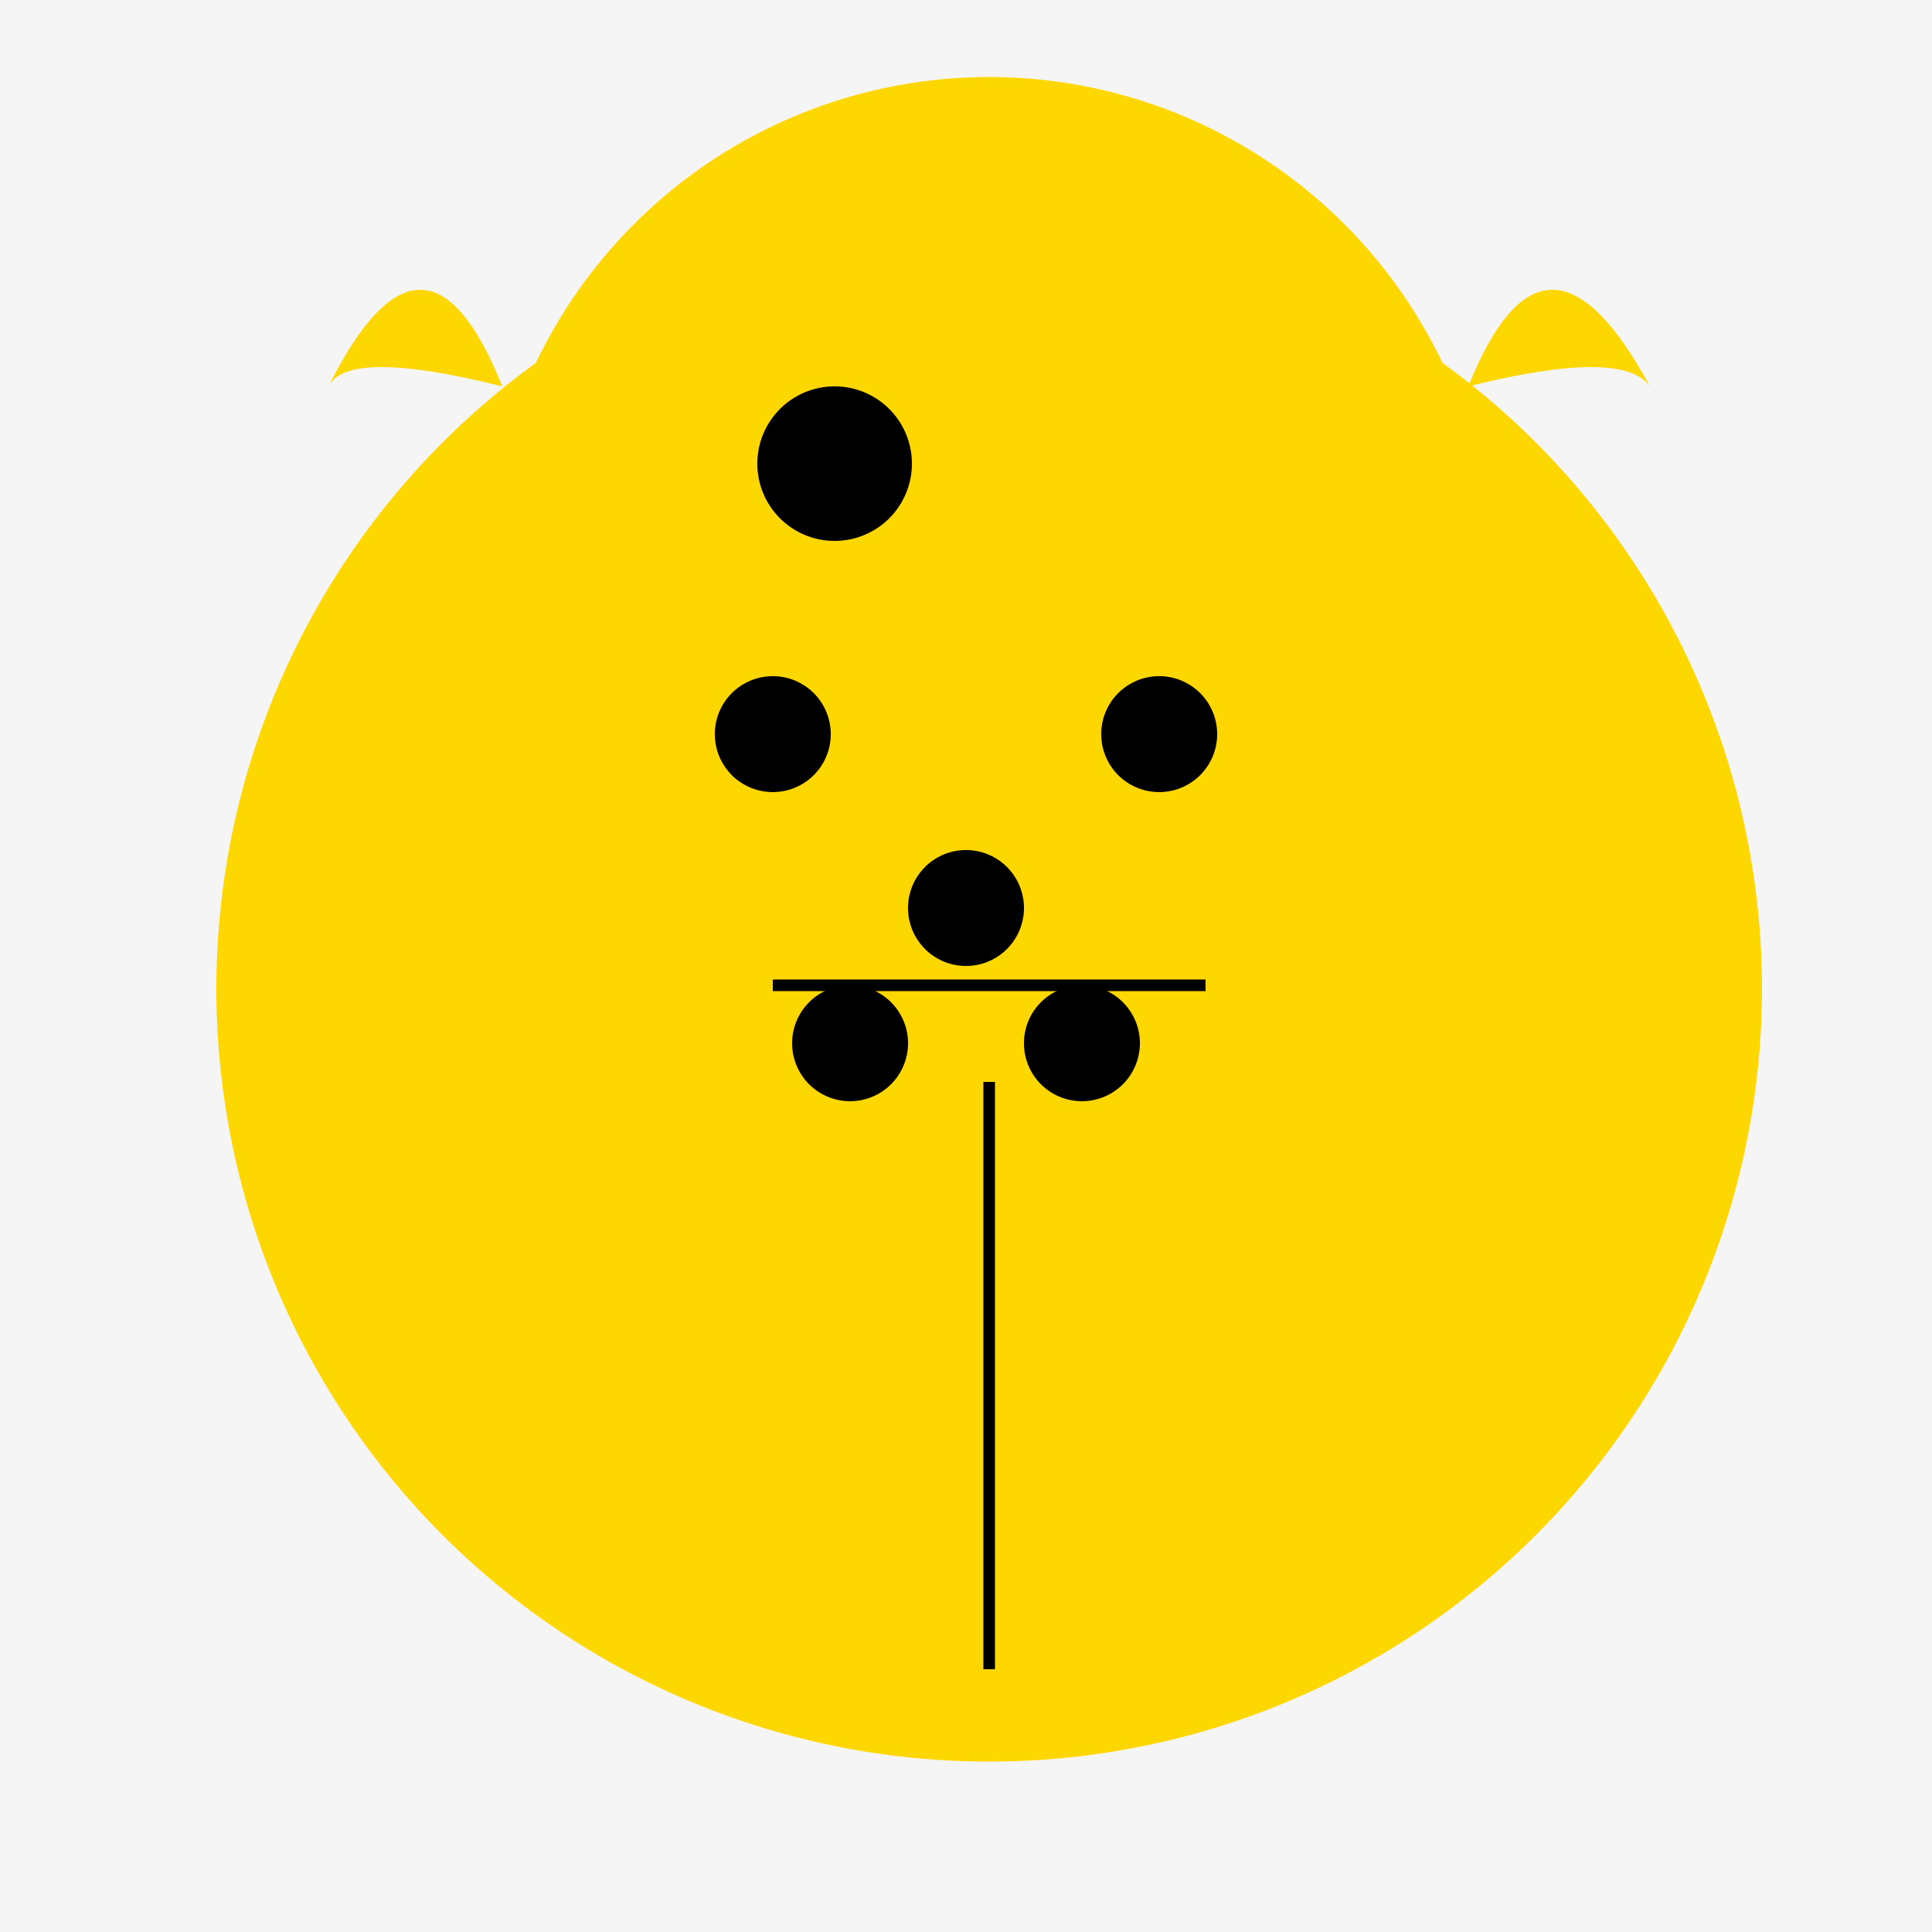
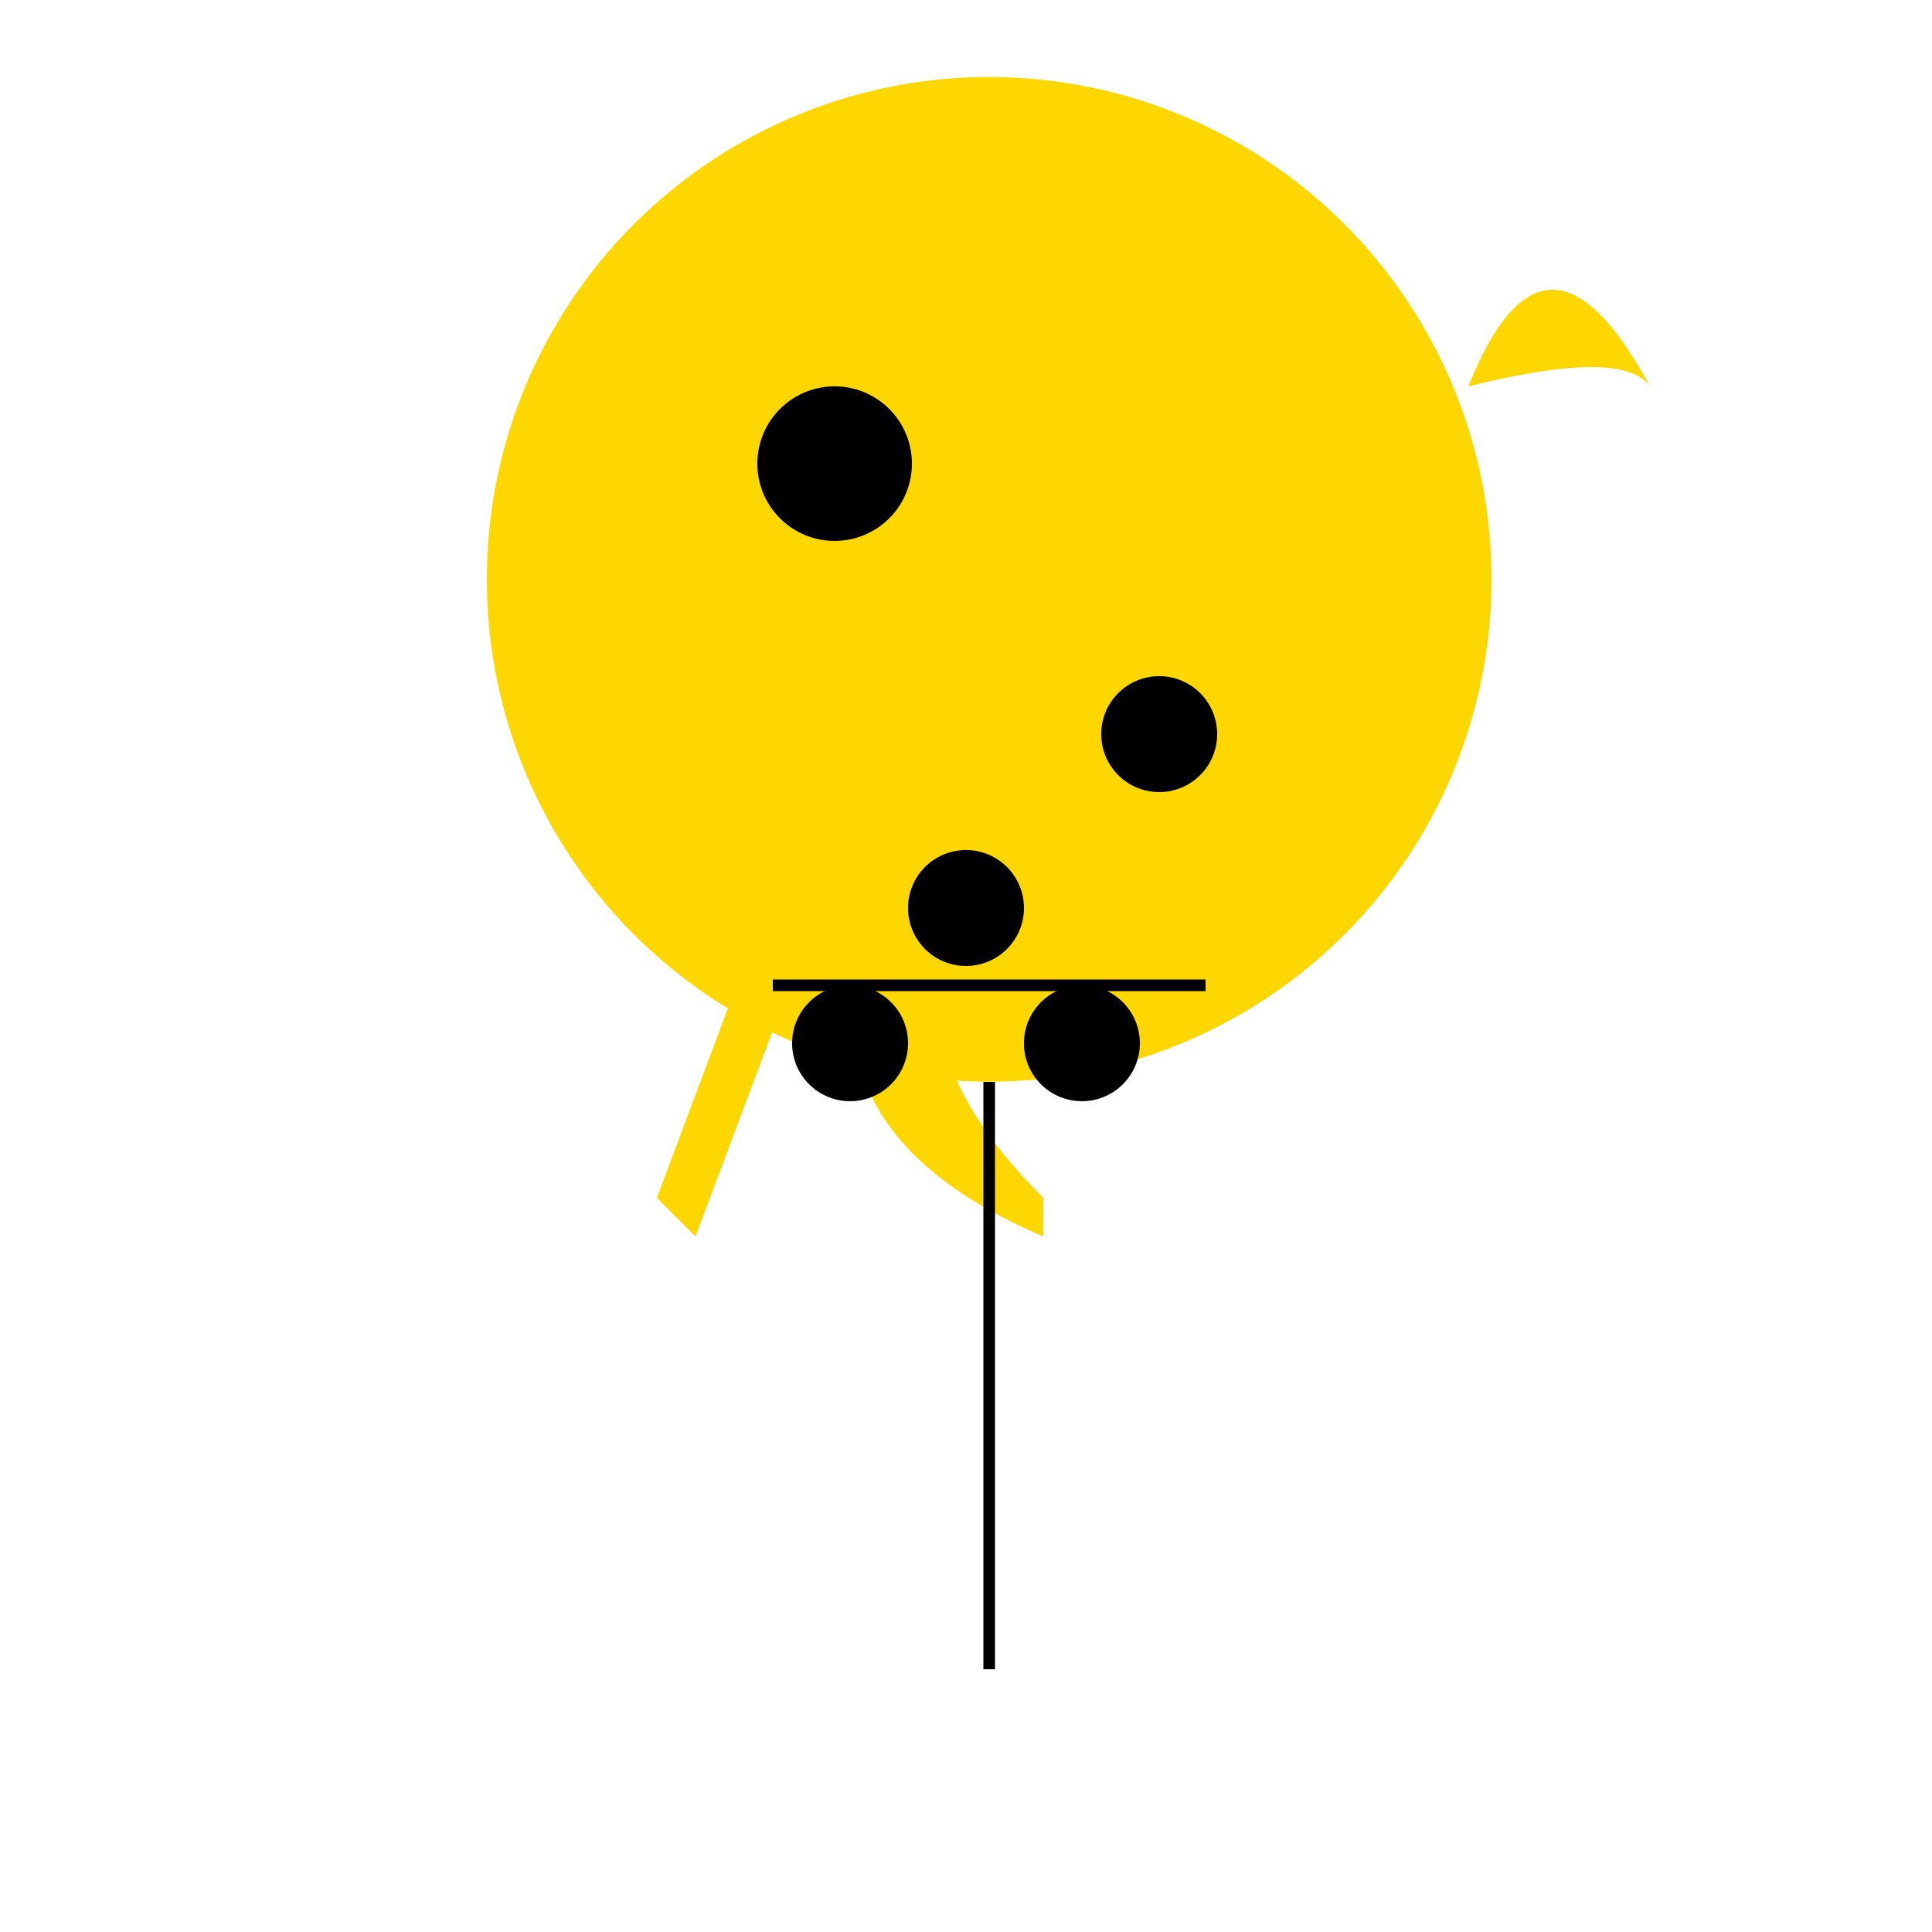
<svg xmlns="http://www.w3.org/2000/svg" width="500" height="500">
  <defs />
  <g>
-     <rect fill="#F5F5F5" stroke="none" x="0" y="0" width="512" height="512" />
-     <path fill="#FFD700" stroke="none" paint-order="stroke fill markers" d=" M 456 256 A 200 200 0 1 1 456 255.8" />
    <path fill="#FFD700" stroke="none" paint-order="stroke fill markers" d=" M 386 150 A 130 130 0 1 1 386 149.87" />
    <path fill="#000000" stroke="none" paint-order="stroke fill markers" d=" M 236 120 A 20 20 0 1 1 236 119.98" />
    <path fill="#FFD700" stroke="none" paint-order="stroke fill markers" d=" M 200 230 L 170 310 L 180 320 L 210 240 Z" />
    <path fill="#FFD700" stroke="none" paint-order="stroke fill markers" d=" M 230 230 Q 200 290 270 320 L 270 310 Q 230 270 250 240 Z" />
-     <path fill="#FFD700" stroke="none" paint-order="stroke fill markers" d=" M 85 100 Q 110 50 130 100 Q 90 90 85 100 Z" />
    <path fill="#FFD700" stroke="none" paint-order="stroke fill markers" d=" M 427 100 Q 400 50 380 100 Q 420 90 427 100 Z" />
-     <path fill="#000000" stroke="none" paint-order="stroke fill markers" d=" M 215 190 A 15 15 0 1 1 215 189.985" />
    <path fill="#000000" stroke="none" paint-order="stroke fill markers" d=" M 315 190 A 15 15 0 1 1 315 189.985" />
    <path fill="#000000" stroke="none" paint-order="stroke fill markers" d=" M 265 235 A 15 15 0 1 1 265 234.985" />
    <path fill="#000000" stroke="none" paint-order="stroke fill markers" d=" M 235 270 A 15 15 0 1 1 235 269.985" />
    <path fill="#000000" stroke="none" paint-order="stroke fill markers" d=" M 295 270 A 15 15 0 1 1 295 269.985" />
    <path fill="none" stroke="#000000" paint-order="fill stroke markers" d=" M 256 280 L 256 432" stroke-miterlimit="10" stroke-width="3" stroke-dasharray="" />
    <path fill="none" stroke="#000000" paint-order="fill stroke markers" d=" M 200 255 L 312 255" stroke-miterlimit="10" stroke-width="3" stroke-dasharray="" />
  </g>
</svg>